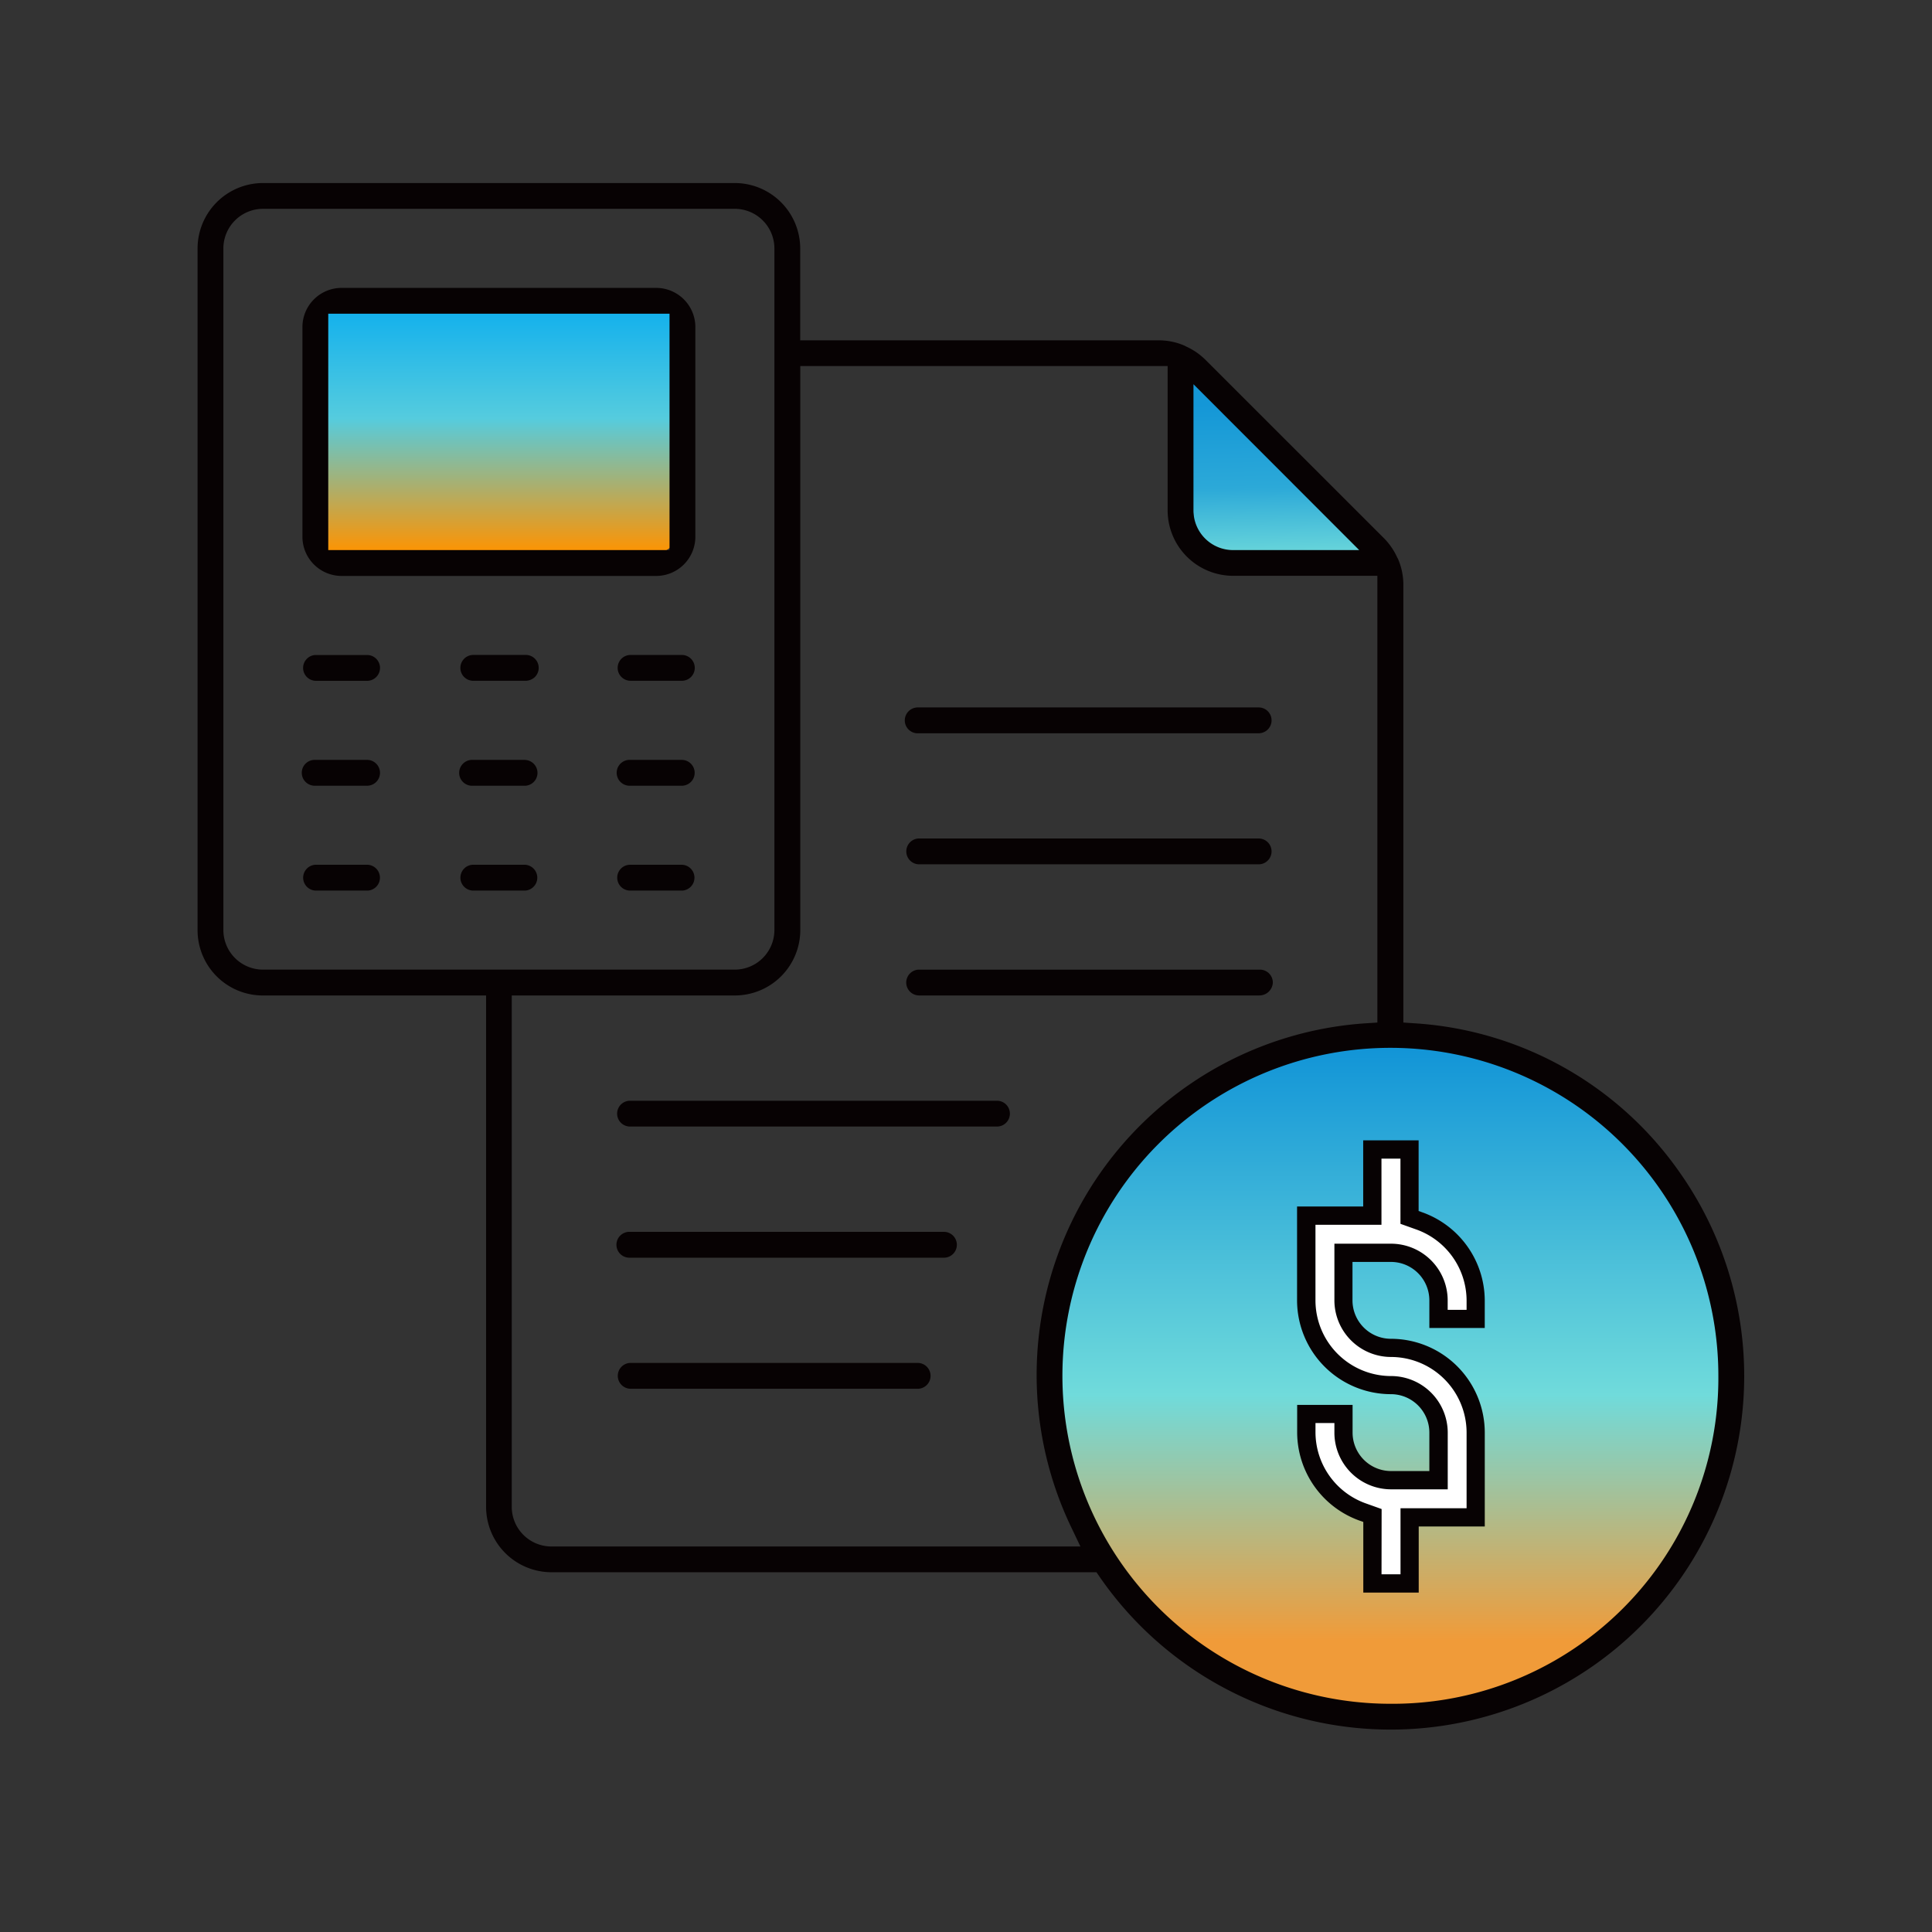
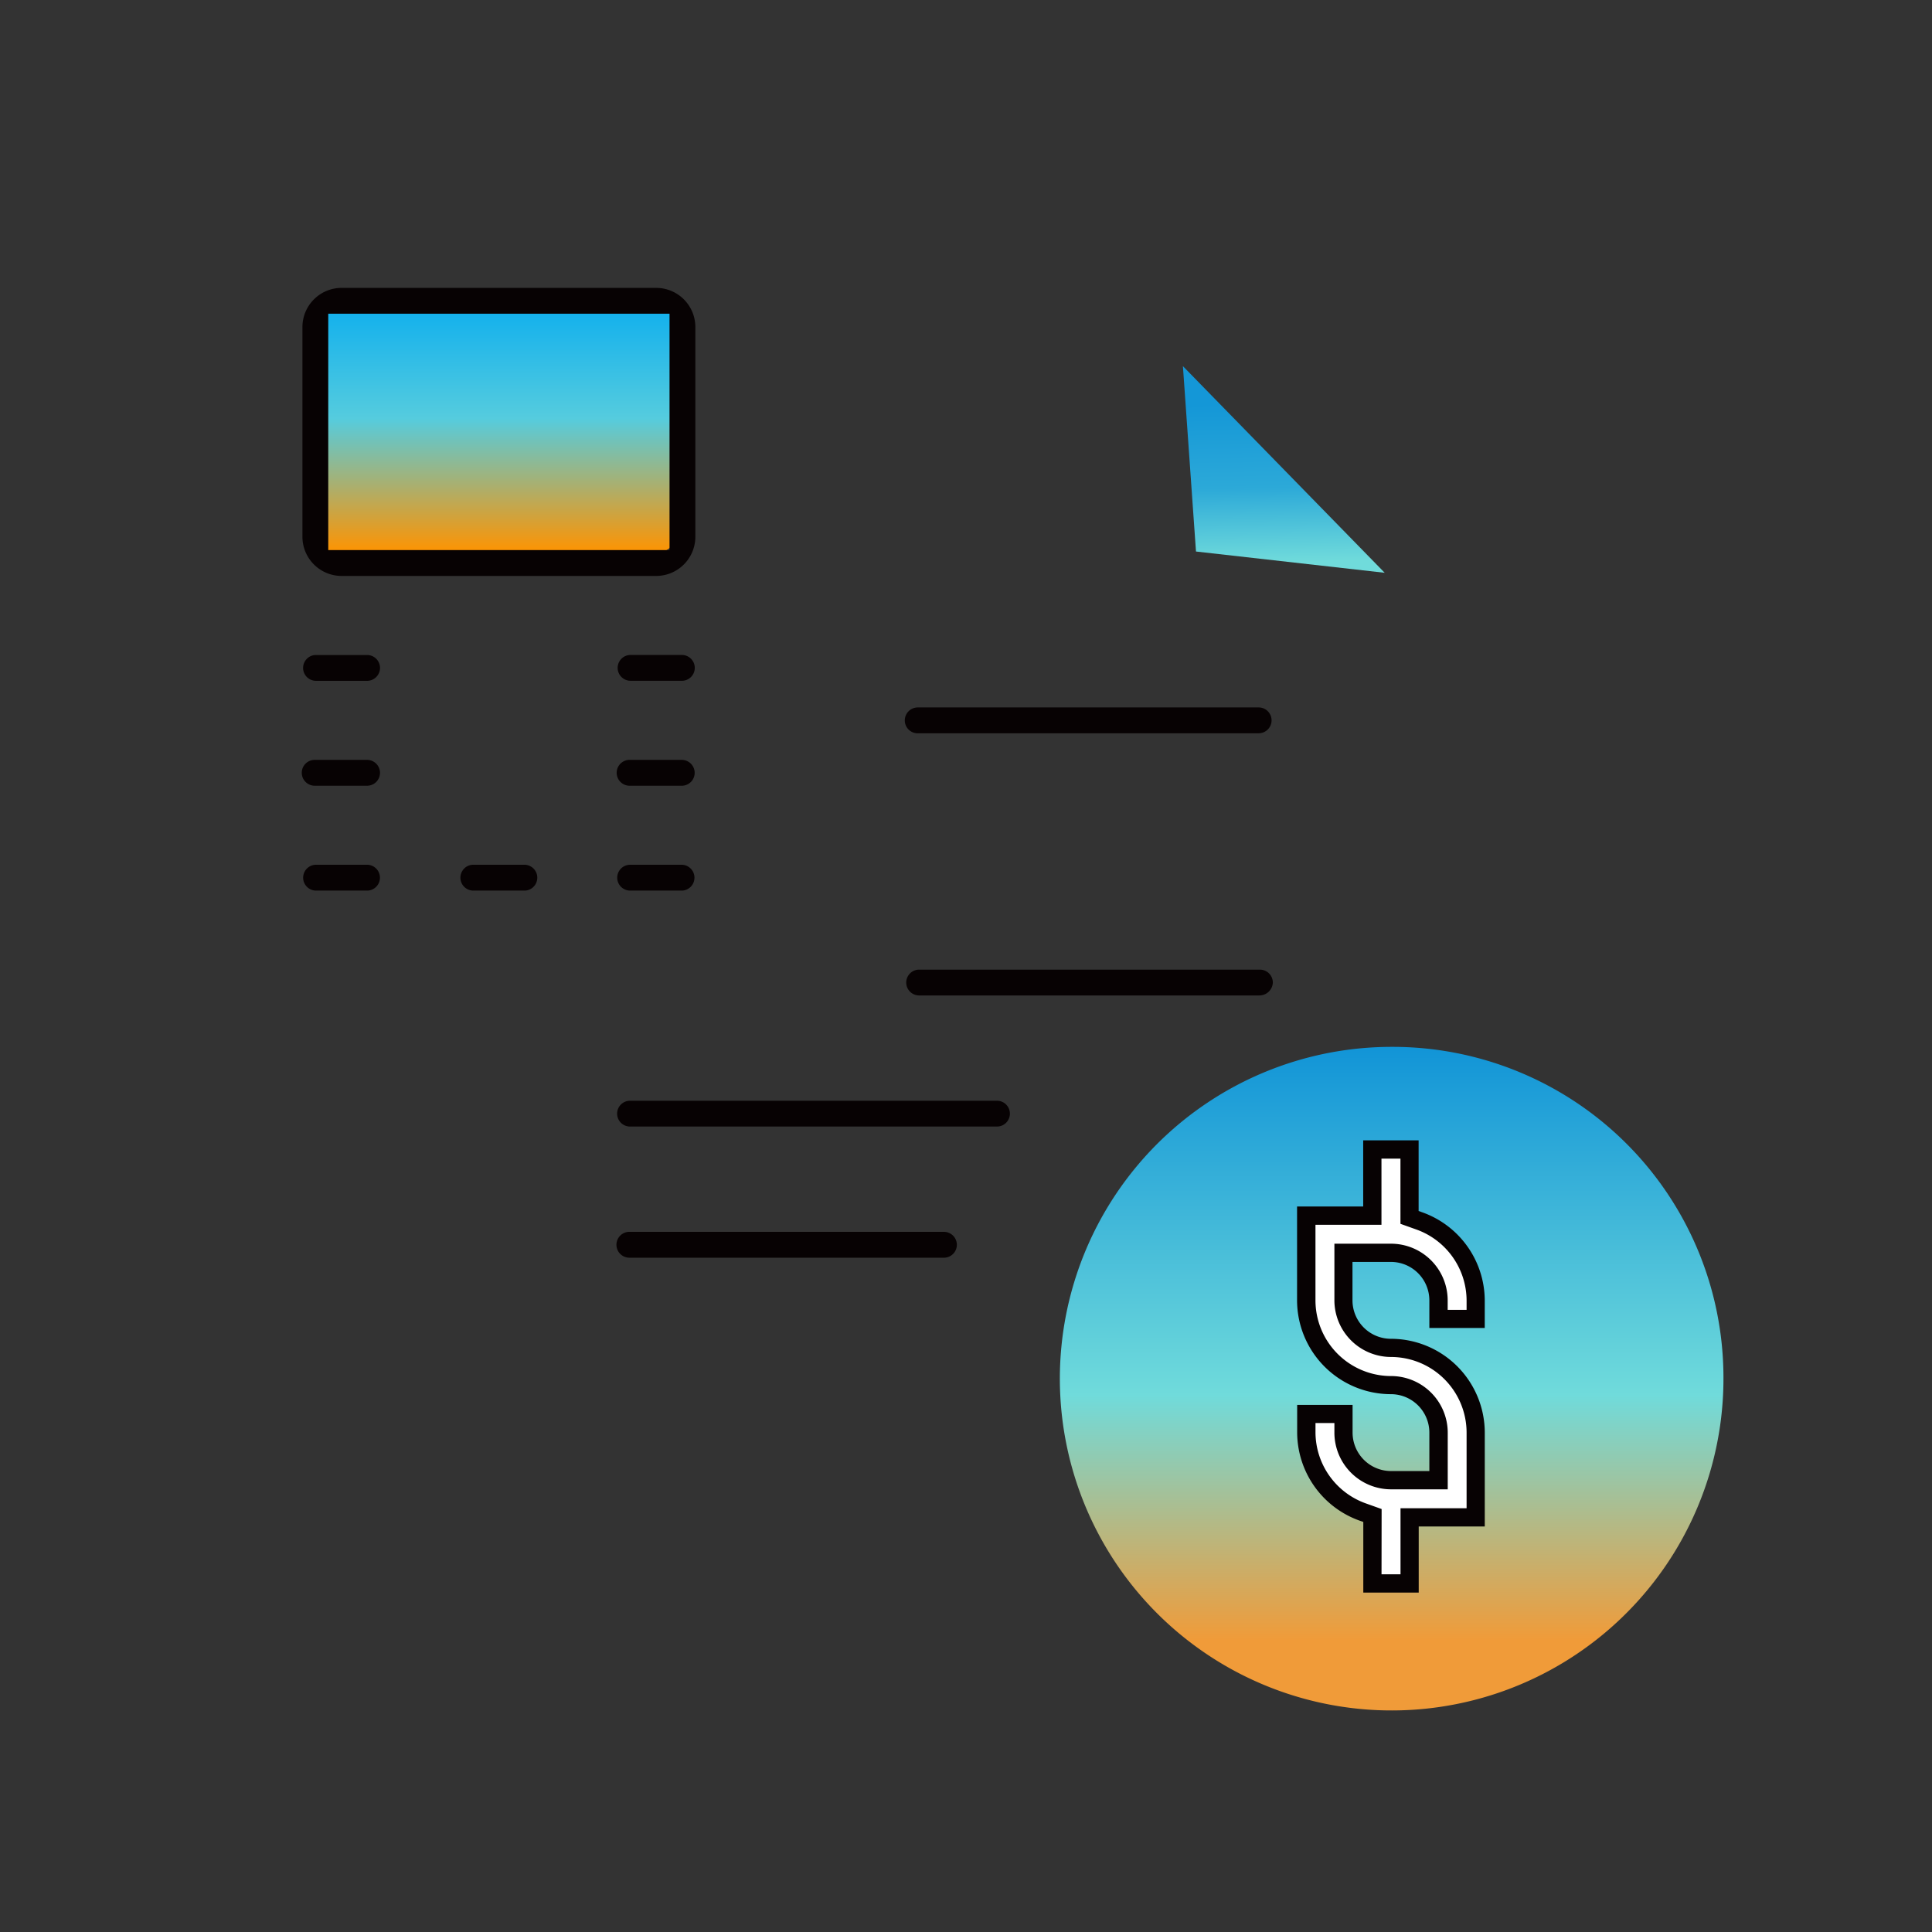
<svg xmlns="http://www.w3.org/2000/svg" width="95" height="95" viewBox="0 0 95 95">
  <rect x="0" y="0" width="95" height="95" fill="#333333" stroke="none" />
  <defs>
    <clipPath id="clip-path">
      <rect id="Rectangle_10819" data-name="Rectangle 10819" width="95" height="95" fill="#fff" stroke="#707070" stroke-width="1" />
    </clipPath>
    <linearGradient id="linear-gradient" x1="0.5" x2="0.5" y2="0.892" gradientUnits="objectBoundingBox">
      <stop offset="0" stop-color="#1194d7" />
      <stop offset="0.588" stop-color="#70dbdb" />
      <stop offset="1" stop-color="#f09b39" />
    </linearGradient>
    <linearGradient id="linear-gradient-2" x1="0.5" x2="0.5" y2="1" gradientUnits="objectBoundingBox">
      <stop offset="0" stop-color="#0daeee" />
      <stop offset="0.467" stop-color="#55ccde" />
      <stop offset="1" stop-color="#ff9300" />
    </linearGradient>
    <linearGradient id="linear-gradient-3" x1="0.5" y1="0.182" x2="0.513" y2="0.948" gradientUnits="objectBoundingBox">
      <stop offset="0" stop-color="#1497d7" />
      <stop offset="0.528" stop-color="#2ca9d8" />
      <stop offset="1" stop-color="#70dbdb" />
    </linearGradient>
    <clipPath id="clip-path-2">
      <rect id="Rectangle_11492" data-name="Rectangle 11492" width="76.056" height="76.051" transform="translate(0 0)" fill="none" />
    </clipPath>
  </defs>
  <g id="product-f-icon-1" clip-path="url(#clip-path)">
    <g id="Group_74300" data-name="Group 74300" transform="translate(-796.439 -188.4)">
      <path id="Path_56457" data-name="Path 56457" d="M73.82,38.6A16.315,16.315,0,1,1,57.505,22.384,16.265,16.265,0,0,1,73.82,38.6" transform="translate(807.364 217.492)" fill="url(#linear-gradient)" />
      <rect id="Rectangle_11491" data-name="Rectangle 11491" width="17.947" height="12.396" rx="1" transform="translate(811.773 203.186)" fill="url(#linear-gradient-2)" />
      <path id="Path_56456" data-name="Path 56456" d="M36.06,10l9.279,1.046L35.417.885Z" transform="translate(819.188 205.519)" fill="url(#linear-gradient-3)" />
      <g id="Group_74299" data-name="Group 74299" transform="translate(806.154 197.4)">
        <g id="Group_74298" data-name="Group 74298" clip-path="url(#clip-path-2)">
          <path id="Path_56477" data-name="Path 56477" d="M90.78,113.832l.472.169v3.342h1.829V114.09h3.252v-4.167a4.171,4.171,0,0,0-4.167-4.167,2.34,2.34,0,0,1-2.338-2.337v-2.337h2.338a2.34,2.34,0,0,1,2.337,2.337v.915h1.829v-.915a4.17,4.17,0,0,0-2.78-3.909l-.472-.169V96H91.252v3.252H88v4.167a4.172,4.172,0,0,0,4.167,4.167,2.34,2.34,0,0,1,2.337,2.337v2.337H92.167a2.34,2.34,0,0,1-2.338-2.337v-.915H88v.915a4.171,4.171,0,0,0,2.78,3.909" transform="translate(-33.488 -48.653)" fill="#fff" />
-           <path id="Path_56458" data-name="Path 56458" d="M72.935,48.731A17.218,17.218,0,0,0,59.9,41.321l-.609-.041V19.755a3.2,3.2,0,0,0-.269-1.285l-.029-.048a3.256,3.256,0,0,0-.65-.951L49.55,8.683a3.232,3.232,0,0,0-.919-.634L48.538,8a3.163,3.163,0,0,0-1.272-.265H29.633V3.213A3.223,3.223,0,0,0,26.424,0H3.213A3.221,3.221,0,0,0,0,3.213V36.734a3.209,3.209,0,0,0,3.209,3.215H14.187V65.1A3.22,3.22,0,0,0,17.4,68.31H44.2l.195.282A17.384,17.384,0,0,0,72.936,48.731ZM57.12,18.049h-6.2A1.949,1.949,0,0,1,48.97,16.1l0-6.207ZM3.212,38.678a1.947,1.947,0,0,1-1.943-1.944V3.213A1.951,1.951,0,0,1,3.212,1.268H26.42a1.952,1.952,0,0,1,1.944,1.945V36.734a1.95,1.95,0,0,1-1.944,1.944ZM17.4,67.043A1.95,1.95,0,0,1,15.449,65.1V39.949H26.425a3.22,3.22,0,0,0,3.212-3.212V9H47.7v7.1a3.221,3.221,0,0,0,3.213,3.213h7.1V41.281l-.612.039A17.331,17.331,0,0,0,42.963,66.105l.448.938Zm41.258,7.735h0A16.127,16.127,0,1,1,74.78,58.65,16.017,16.017,0,0,1,58.652,74.778" fill="#070203" />
          <path id="Path_56459" data-name="Path 56459" d="M22.552,5.156H7.081A1.928,1.928,0,0,0,5.156,7.082V17.4A1.928,1.928,0,0,0,7.081,19.32H22.552A1.928,1.928,0,0,0,24.477,17.4V7.081a1.928,1.928,0,0,0-1.925-1.925m.655,12.893H6.426V6.426H23.207Z" fill="#070203" />
          <path id="Path_56460" data-name="Path 56460" d="M8.359,23.208H5.793a.627.627,0,0,0-.432.2A.635.635,0,0,0,5.8,24.477H8.371a.638.638,0,0,0,.6-.655.636.636,0,0,0-.615-.614" fill="#070203" />
          <path id="Path_56461" data-name="Path 56461" d="M8.358,28.364h-2.6a.634.634,0,0,0-.434.173.627.627,0,0,0-.2.443.636.636,0,0,0,.614.655H8.37a.636.636,0,0,0,.6-.655.637.637,0,0,0-.615-.615" fill="#070203" />
          <path id="Path_56462" data-name="Path 56462" d="M8.364,33.522H5.792a.636.636,0,0,0-.6.654.635.635,0,0,0,.614.616H8.37a.636.636,0,0,0-.006-1.27" fill="#070203" />
-           <path id="Path_56463" data-name="Path 56463" d="M13.526,23.206a.625.625,0,0,0-.431.2.635.635,0,0,0,.443,1.07h2.568a.672.672,0,0,0,.466-.172.636.636,0,0,0,.029-.9.634.634,0,0,0-.443-.2H13.526Z" fill="#070203" />
-           <path id="Path_56464" data-name="Path 56464" d="M16.1,28.364h-2.6a.634.634,0,0,0-.434.173.635.635,0,0,0,.414,1.1h2.634a.636.636,0,0,0,.6-.655.638.638,0,0,0-.615-.615" fill="#070203" />
          <path id="Path_56465" data-name="Path 56465" d="M16.107,33.147h0v0Z" fill="#070203" />
          <path id="Path_56466" data-name="Path 56466" d="M13.528,33.522a.622.622,0,0,0-.431.2.635.635,0,0,0,.443,1.07h2.567a.636.636,0,0,0-.006-1.27Z" fill="#070203" />
          <path id="Path_56467" data-name="Path 56467" d="M21.273,24.475h2.568a.635.635,0,0,0-.006-1.269H21.261a.635.635,0,0,0,.012,1.269" fill="#070203" />
          <path id="Path_56468" data-name="Path 56468" d="M23.831,28.364h-2.6a.636.636,0,0,0-.02,1.271h2.632a.636.636,0,0,0,.6-.655.638.638,0,0,0-.615-.615" fill="#070203" />
          <path id="Path_56469" data-name="Path 56469" d="M23.831,33.522H21.27a.635.635,0,0,0,0,1.27h2.568a.636.636,0,0,0-.012-1.27" fill="#070203" />
          <path id="Path_56470" data-name="Path 56470" d="M52.206,27.055a.635.635,0,0,0-.012-1.269H35.422a.639.639,0,0,0-.444.172.635.635,0,0,0,.415,1.1H52.206Z" fill="#070203" />
-           <path id="Path_56471" data-name="Path 56471" d="M35.456,33.5H52.2a.636.636,0,0,0,.61-.655.636.636,0,0,0-.615-.615H35.444a.636.636,0,0,0,.012,1.27" fill="#070203" />
          <path id="Path_56472" data-name="Path 56472" d="M35.446,38.679a.636.636,0,0,0-.6.654.636.636,0,0,0,.616.615H52.206a.663.663,0,0,0,.666-.615.636.636,0,0,0-.614-.654H35.446Z" fill="#070203" />
          <path id="Path_56473" data-name="Path 56473" d="M39.309,45.126H21.264a.634.634,0,1,0,0,1.268H39.309a.634.634,0,1,0,0-1.268" fill="#070203" />
          <path id="Path_56474" data-name="Path 56474" d="M36.728,51.571H21.242a.636.636,0,0,0-.444.172.636.636,0,0,0,.414,1.1H36.735a.636.636,0,0,0,.6-.655.637.637,0,0,0-.609-.615" fill="#070203" />
-           <path id="Path_56475" data-name="Path 56475" d="M35.439,58.018H21.263a.634.634,0,0,0-.6.654.637.637,0,0,0,.614.616H35.446a.636.636,0,0,0-.007-1.27" fill="#070203" />
          <path id="Path_56476" data-name="Path 56476" d="M60.046,69.311H57.321V65.837l-.175-.062a4.62,4.62,0,0,1-3.077-4.331V60.082h2.725v1.362a1.892,1.892,0,0,0,1.89,1.89h1.885v-1.89a1.892,1.892,0,0,0-1.89-1.89,4.62,4.62,0,0,1-4.615-4.615V50.325h3.252V47.073h2.725v3.474l.175.063a4.62,4.62,0,0,1,3.077,4.331V56.3H60.569V54.941a1.892,1.892,0,0,0-1.89-1.89h-1.89v1.89a1.892,1.892,0,0,0,1.89,1.89,4.62,4.62,0,0,1,4.615,4.615v4.615H60.046Zm-1.829-.9h.934V65.163H62.4V61.444a3.723,3.723,0,0,0-3.719-3.719A2.789,2.789,0,0,1,55.9,54.94V52.155h2.785a2.789,2.789,0,0,1,2.785,2.785v.467H62.4V54.94a3.722,3.722,0,0,0-2.482-3.487l-.77-.275V47.973h-.934v3.252H54.969v3.719a3.723,3.723,0,0,0,3.719,3.719,2.789,2.789,0,0,1,2.785,2.785v2.785H58.684A2.789,2.789,0,0,1,55.9,61.448v-.475h-.93v.467a3.722,3.722,0,0,0,2.482,3.487l.77.275Z" fill="#070203" />
        </g>
      </g>
    </g>
  </g>
</svg>